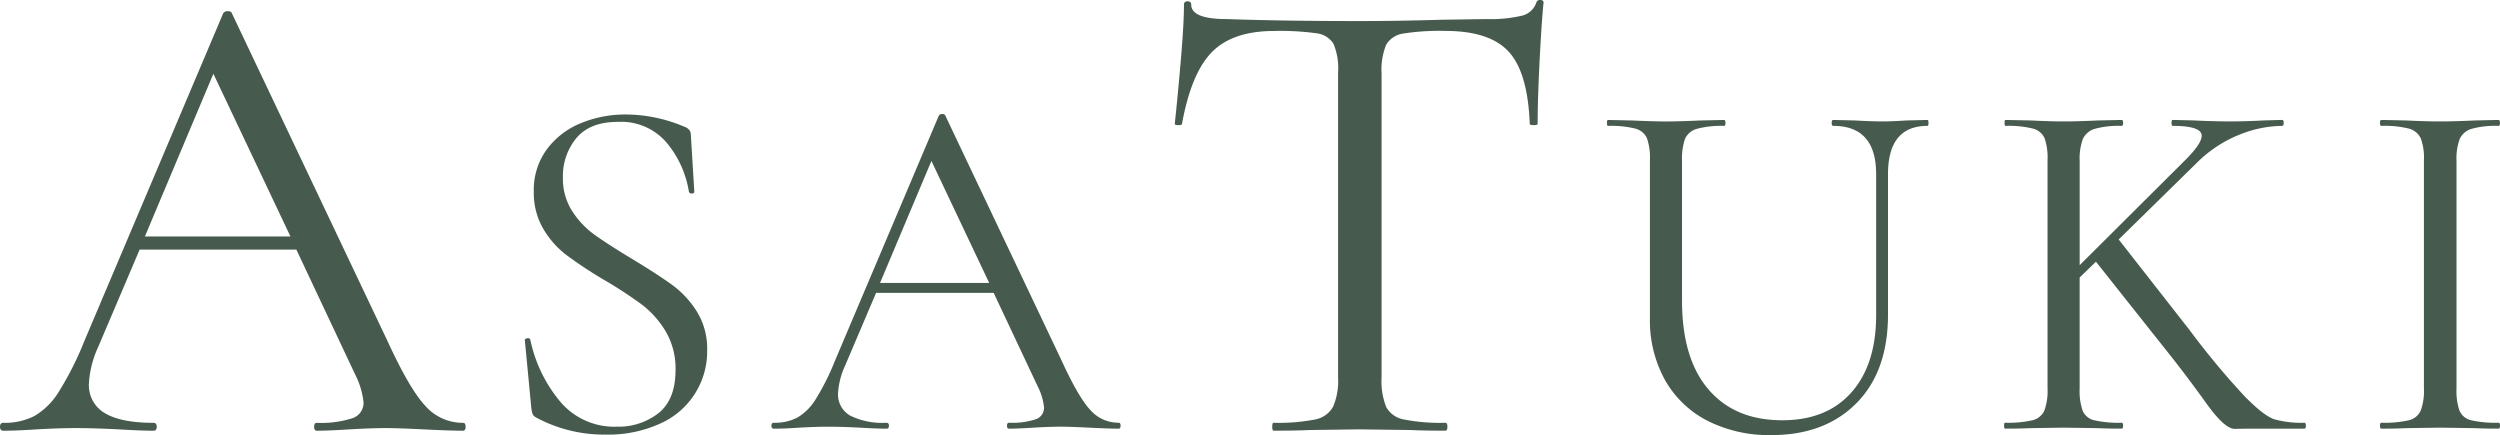
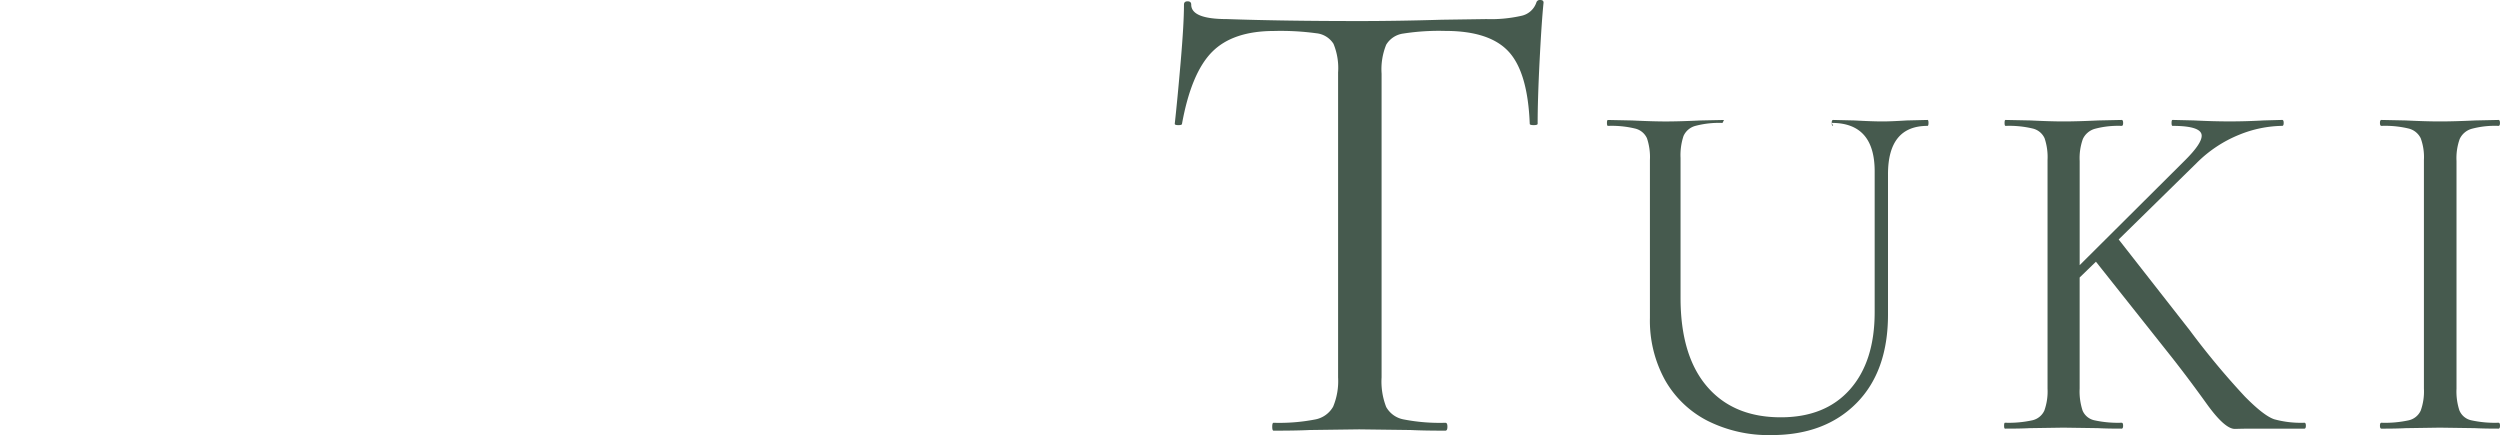
<svg xmlns="http://www.w3.org/2000/svg" height="66.133" viewBox="0 0 380 66.133" width="380">
  <clipPath id="a">
    <path d="m0 0h380v66.133h-380z" />
  </clipPath>
  <g clip-path="url(#a)" fill="#465a4e">
-     <path d="m70.775 64.527q0 .6-.4.6-1.9 0-5.906-.2t-5.806-.2q-2.2 0-5.606.2-3.2.2-4.905.2-.4 0-.4-.6t.4-.6a15.279 15.279 0 0 0 5.406-.7 2.448 2.448 0 0 0 1.7-2.4 12.091 12.091 0 0 0 -1.3-4.3l-8.91-18.927h-23.826l-6.306 14.814a15.374 15.374 0 0 0 -1.4 5.506 4.909 4.909 0 0 0 2.453 4.555q2.451 1.451 7.358 1.452.5 0 .5.6t-.5.6q-1.8 0-5.206-.2-3.8-.2-6.607-.2-2.6 0-6.006.2-3 .2-5.005.2c-.333 0-.5-.2-.5-.6s.168-.6.5-.6a9.919 9.919 0 0 0 4.755-1.051 10.844 10.844 0 0 0 3.7-3.7 48.6 48.6 0 0 0 3.854-7.658l21.124-49.858a.778.778 0 0 1 .7-.3c.334 0 .533.1.6.3l23.626 49.753q3.4 7.408 5.806 9.961a7.577 7.577 0 0 0 5.706 2.553q.4 0 .4.6m-48.751-28.927h22.124l-11.713-24.73z" transform="translate(0 .342)" />
-     <path d="m70.97 28.626a13.393 13.393 0 0 0 3.49 3.641q2.067 1.464 5.67 3.641 3.977 2.4 6.118 3.979a14.609 14.609 0 0 1 3.679 4.013 10.687 10.687 0 0 1 1.539 5.82 11.979 11.979 0 0 1 -7.1 11.149 19.08 19.08 0 0 1 -8.366 1.693 21.71 21.71 0 0 1 -10.586-2.628 1.073 1.073 0 0 1 -.488-.526 4.194 4.194 0 0 1 -.188-.9l-.977-10.208q-.075-.3.338-.377c.274-.049.438.028.488.226a21.535 21.535 0 0 0 4.467 9.31 10.736 10.736 0 0 0 8.672 3.9 9.851 9.851 0 0 0 6.344-2.059q2.59-2.063 2.59-6.569a11.066 11.066 0 0 0 -1.5-5.856 14.4 14.4 0 0 0 -3.64-4.092 65.417 65.417 0 0 0 -5.82-3.792 65.078 65.078 0 0 1 -5.667-3.754 13.768 13.768 0 0 1 -3.492-3.979 10.822 10.822 0 0 1 -1.425-5.631 10.426 10.426 0 0 1 1.984-6.427 12.054 12.054 0 0 1 5.18-3.979 17.674 17.674 0 0 1 6.795-1.314 22.807 22.807 0 0 1 8.786 1.8q1.124.375 1.125 1.276l.527 8.634c0 .2-.126.3-.377.3a.4.4 0 0 1 -.45-.3 15.39 15.39 0 0 0 -3.228-7.245 9.076 9.076 0 0 0 -7.583-3.341q-4.2 0-6.269 2.44a9.035 9.035 0 0 0 -2.065 6.044 9.094 9.094 0 0 0 1.428 5.105" transform="translate(16.022 3.496)" />
-     <path d="m146.78 61.225q0 .45-.3.45-1.427 0-4.43-.15t-4.355-.15q-1.652 0-4.2.15-2.4.152-3.679.15-.3 0-.3-.45c0-.3.1-.45.3-.45a11.452 11.452 0 0 0 4.054-.524 1.836 1.836 0 0 0 1.276-1.8 9.092 9.092 0 0 0 -.976-3.228l-6.682-14.19h-17.872l-4.73 11.112a11.512 11.512 0 0 0 -1.051 4.129 3.683 3.683 0 0 0 1.839 3.416 11.07 11.07 0 0 0 5.518 1.089c.249 0 .375.151.375.45s-.126.45-.375.45q-1.351 0-3.9-.15-2.853-.148-4.955-.15-1.954 0-4.5.15-2.252.152-3.754.15-.375 0-.375-.45c0-.3.125-.45.375-.45a7.439 7.439 0 0 0 3.566-.787 8.13 8.13 0 0 0 2.778-2.779 36.336 36.336 0 0 0 2.891-5.744l15.842-37.39a.583.583 0 0 1 .526-.225q.375 0 .45.225l17.71 37.311q2.551 5.556 4.355 7.47a5.682 5.682 0 0 0 4.28 1.915c.2 0 .3.151.3.45m-36.564-21.7h16.593l-8.784-18.545z" transform="translate(23.549 3.481)" />
    <path d="m148.355 7.908q-3.155 3.206-4.555 10.912c0 .135-.185.2-.551.2s-.551-.065-.551-.2q.4-3.6.9-9.41t.502-8.71c0-.333.183-.5.551-.5s.551.168.551.5q0 2.2 5.406 2.2 8.508.3 20.121.3 5.905 0 12.513-.2l6.807-.1a20.984 20.984 0 0 0 5.356-.5 3.071 3.071 0 0 0 2.252-2 .537.537 0 0 1 .6-.4c.333 0 .5.135.5.4q-.3 2.9-.6 8.809t-.3 9.61c0 .135-.2.2-.6.2s-.6-.065-.6-.2q-.3-7.808-3.2-10.962t-9.614-3.157a35.291 35.291 0 0 0 -6.407.4 3.583 3.583 0 0 0 -2.6 1.7 9.964 9.964 0 0 0 -.7 4.4v46.161a10.676 10.676 0 0 0 .7 4.5 3.829 3.829 0 0 0 2.7 1.9 28.5 28.5 0 0 0 6.307.5q.3 0 .3.6t-.3.6q-3.3 0-5.306-.1l-7.808-.1-7.508.1q-2 .1-5.506.1-.2 0-.2-.6t.2-.6a28.525 28.525 0 0 0 6.307-.5 3.965 3.965 0 0 0 2.753-1.952 10.1 10.1 0 0 0 .751-4.455v-46.342a9.653 9.653 0 0 0 -.7-4.355 3.5 3.5 0 0 0 -2.6-1.6 40.326 40.326 0 0 0 -6.407-.35q-6.307 0-9.46 3.2" transform="translate(35.864)" />
-     <path d="m229.584 15.471q-.225 0-.225-.45t.225-.45l3.228.075q2.7.15 4.28.15 1.276 0 3.679-.15l3.153-.075q.15 0 .15.45t-.15.45q-6.008 0-6.006 7.358v21.321q0 8.636-4.805 13.478t-12.913 4.843a20.718 20.718 0 0 1 -9.723-2.177 15.567 15.567 0 0 1 -6.457-6.194 18.69 18.69 0 0 1 -2.29-9.424v-24.025a8.955 8.955 0 0 0 -.45-3.3 2.647 2.647 0 0 0 -1.764-1.464 15.161 15.161 0 0 0 -4.167-.413c-.1 0-.15-.15-.15-.45s.049-.45.15-.45l3.679.075q3.153.15 5.105.15 2.1 0 5.256-.15l3.6-.075q.225 0 .225.45t-.225.45a14.009 14.009 0 0 0 -4.129.45 2.749 2.749 0 0 0 -1.8 1.539 9.272 9.272 0 0 0 -.45 3.341v21.245q0 8.782 4.017 13.477t11.224 4.692q6.757 0 10.511-4.242t3.754-11.75v-21.4q0-7.358-6.532-7.358" transform="translate(49.058 3.662)" />
+     <path d="m229.584 15.471q-.225 0-.225-.45t.225-.45l3.228.075q2.7.15 4.28.15 1.276 0 3.679-.15l3.153-.075q.15 0 .15.45t-.15.45q-6.008 0-6.006 7.358v21.321q0 8.636-4.805 13.478t-12.913 4.843a20.718 20.718 0 0 1 -9.723-2.177 15.567 15.567 0 0 1 -6.457-6.194 18.69 18.69 0 0 1 -2.29-9.424v-24.025a8.955 8.955 0 0 0 -.45-3.3 2.647 2.647 0 0 0 -1.764-1.464 15.161 15.161 0 0 0 -4.167-.413c-.1 0-.15-.15-.15-.45s.049-.45.15-.45l3.679.075q3.153.15 5.105.15 2.1 0 5.256-.15l3.6-.075t-.225.45a14.009 14.009 0 0 0 -4.129.45 2.749 2.749 0 0 0 -1.8 1.539 9.272 9.272 0 0 0 -.45 3.341v21.245q0 8.782 4.017 13.477t11.224 4.692q6.757 0 10.511-4.242t3.754-11.75v-21.4q0-7.358-6.532-7.358" transform="translate(49.058 3.662)" />
    <path d="m289.311 61.043q0 .45-.225.45h-8.408q-.6 0-2.14.039t-4.318-3.832q-2.778-3.865-5.329-7.1l-11.491-14.482-2.476 2.4v16.894a9.3 9.3 0 0 0 .449 3.341 2.521 2.521 0 0 0 1.764 1.465 16.607 16.607 0 0 0 4.167.375c.15 0 .226.15.226.449s-.076.45-.226.45q-2.252 0-3.6-.074l-5.256-.076-5.105.076q-1.351.075-3.754.074c-.1 0-.149-.15-.149-.45s.049-.449.149-.449a16.614 16.614 0 0 0 4.167-.375 2.64 2.64 0 0 0 1.8-1.465 8.612 8.612 0 0 0 .488-3.341v-34.76a8.97 8.97 0 0 0 -.449-3.3 2.65 2.65 0 0 0 -1.764-1.467 15.3 15.3 0 0 0 -4.167-.41c-.1 0-.151-.153-.151-.452s.049-.452.151-.452l3.754.075q3.151.152 5.029.151 2.177 0 5.332-.151l3.528-.075c.15 0 .226.15.226.452s-.076.452-.226.452a13.653 13.653 0 0 0 -4.091.448 2.873 2.873 0 0 0 -1.8 1.539 8.6 8.6 0 0 0 -.487 3.341v15.839l16.066-15.991q2.479-2.478 2.479-3.68 0-1.5-4.43-1.5c-.1 0-.15-.153-.15-.452s.049-.452.15-.452l3.227.075q3 .152 5.482.151t5.179-.151l2.778-.075c.15 0 .226.15.226.452s-.076.452-.226.452a17.934 17.934 0 0 0 -6.532 1.349 19.377 19.377 0 0 0 -6.457 4.282l-11.864 11.636 10.81 13.815a117.765 117.765 0 0 0 8.373 10.061q2.889 2.93 4.466 3.455a15.27 15.27 0 0 0 4.58.526c.15 0 .225.15.225.449" transform="translate(61.182 3.661)" />
    <path d="m301.186 58.753a2.521 2.521 0 0 0 1.764 1.465 16.608 16.608 0 0 0 4.167.375c.15 0 .225.15.225.449s-.075.45-.225.45q-2.252 0-3.6-.074l-5.329-.076-5.188.078q-1.351.075-3.678.074c-.151 0-.227-.15-.227-.45s.075-.449.227-.449a16.634 16.634 0 0 0 4.167-.375 2.64 2.64 0 0 0 1.8-1.465 8.607 8.607 0 0 0 .489-3.341v-34.764a8.312 8.312 0 0 0 -.489-3.3 2.782 2.782 0 0 0 -1.8-1.465 15.24 15.24 0 0 0 -4.167-.412c-.151 0-.227-.15-.227-.452s.075-.45.227-.45l3.678.075q3.155.152 5.182.151 2.25 0 5.4-.151l3.529-.075c.15 0 .225.151.225.45s-.075.452-.225.452a13.57 13.57 0 0 0 -4.092.45 2.869 2.869 0 0 0 -1.8 1.538 8.624 8.624 0 0 0 -.487 3.341v34.61a9.272 9.272 0 0 0 .449 3.341" transform="translate(72.658 3.661)" />
  </g>
</svg>